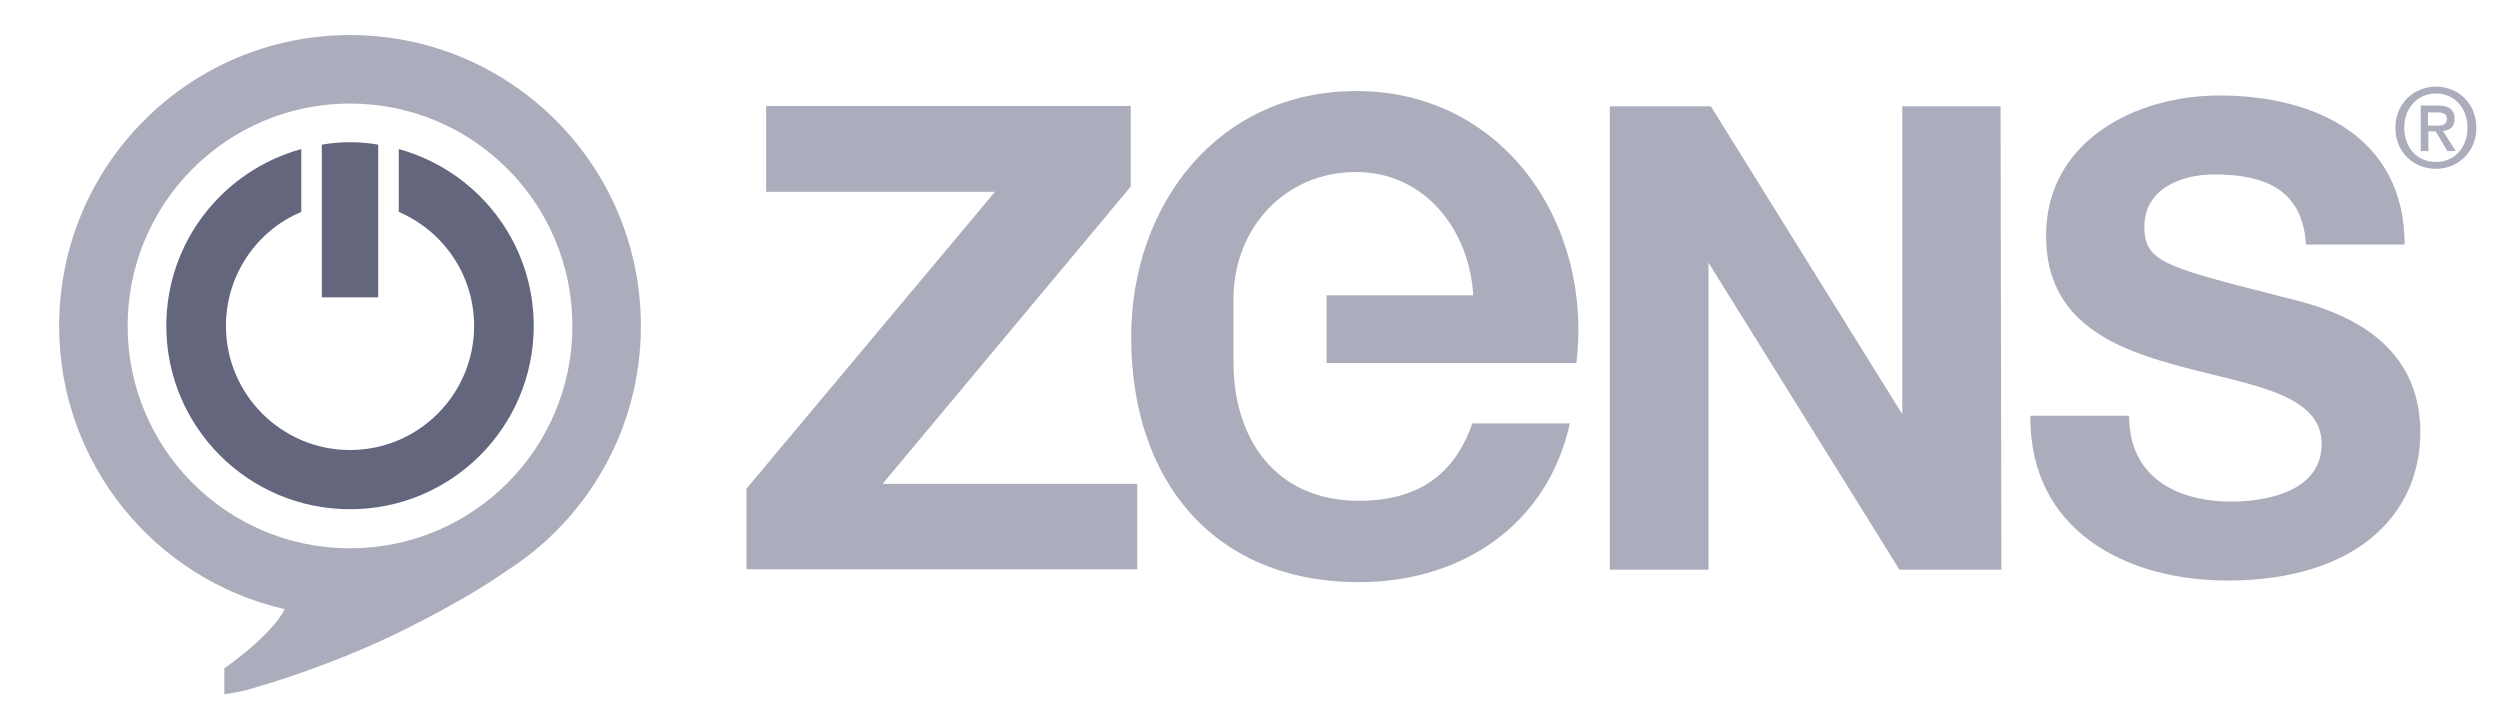
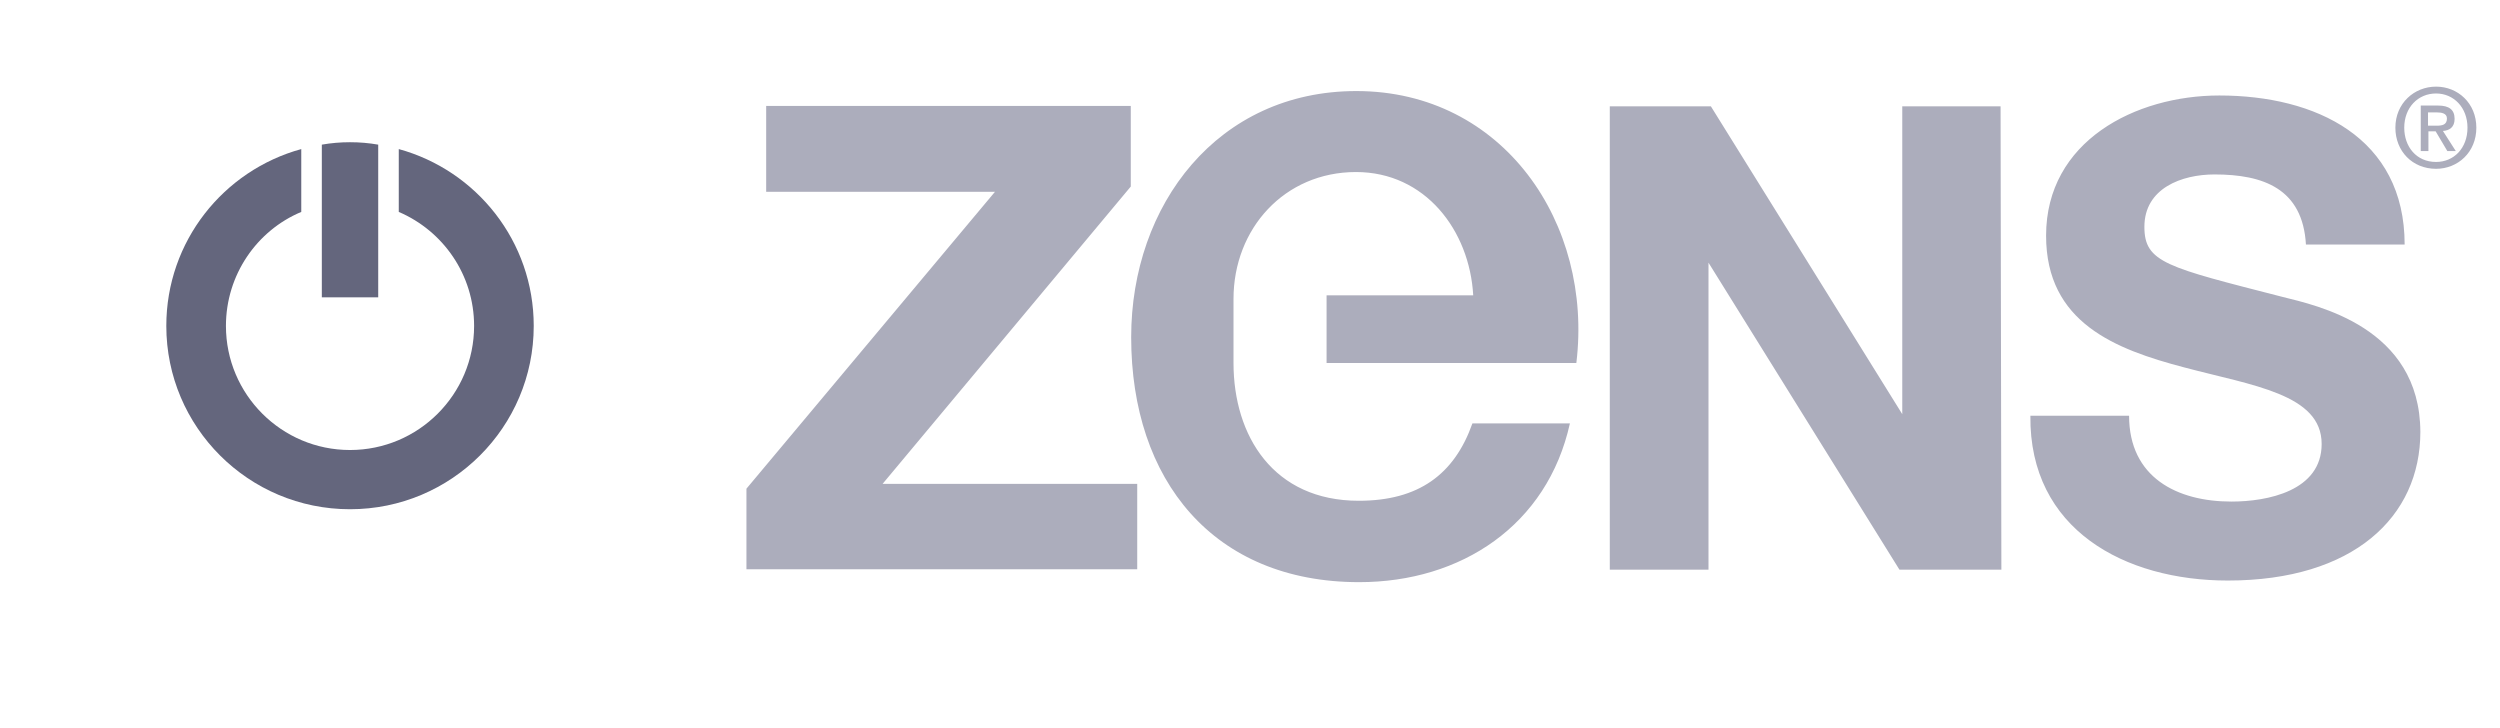
<svg xmlns="http://www.w3.org/2000/svg" width="189" height="55" viewBox="0 0 189 55" fill="none">
  <path d="M85.487 14.102V8.011H57.923V14.498H75.222L56.431 36.945V43.036H85.974V36.579H66.725L85.487 14.102ZM172.563 22.447C163.791 20.194 162.116 19.858 162.116 17.148C162.116 14.224 164.948 13.188 167.415 13.188C171.101 13.188 174.085 14.254 174.329 18.488H181.791C181.791 10.386 175.06 7.219 167.781 7.219C161.446 7.219 154.684 10.661 154.684 17.818C154.684 24.396 159.923 26.407 165.131 27.777C170.278 29.148 175.517 29.787 175.517 33.564C175.517 37.127 171.405 37.919 168.695 37.919C164.583 37.919 160.959 36.092 160.959 31.432H153.497C153.405 40.051 160.654 43.889 168.421 43.889C177.923 43.889 182.979 39.077 182.979 32.65C182.948 24.701 175.091 23.087 172.563 22.447ZM102.542 6.884C92.065 6.884 85.517 15.473 85.517 25.493C85.517 36.305 91.73 44.011 102.756 44.011C110.461 44.011 116.979 39.716 118.684 32.011H111.314C109.943 35.879 107.233 37.858 102.725 37.858C96.268 37.858 93.253 32.955 93.253 27.442V22.6C93.253 17.27 97.121 13.006 102.512 13.006C107.75 13.006 111.101 17.422 111.375 22.326H100.289V27.442H119.172C120.451 16.904 113.659 6.884 102.542 6.884ZM184.167 6.549C182.522 6.549 181.091 7.798 181.091 9.655C181.091 11.422 182.37 12.762 184.167 12.762C185.811 12.762 187.212 11.513 187.212 9.655C187.212 7.798 185.811 6.549 184.167 6.549ZM184.167 12.244C182.674 12.244 181.761 11.087 181.761 9.655C181.761 8.133 182.796 7.067 184.167 7.067C185.507 7.067 186.542 8.133 186.542 9.655C186.542 11.209 185.507 12.244 184.167 12.244ZM185.568 8.985C185.568 8.285 185.141 7.98 184.319 7.98H183.009V11.422H183.588V9.93H184.136L185.02 11.422H185.659L184.684 9.899C185.172 9.869 185.568 9.625 185.568 8.985ZM183.558 9.503V8.498H184.228C184.563 8.498 184.989 8.559 184.989 8.955C184.989 9.442 184.624 9.503 184.197 9.503H183.558ZM151.243 8.041H143.811V31.31L129.344 8.041H121.7V43.067H128.918H129.162V19.858L143.598 43.067H151.304L151.243 8.041Z" fill="#ACADBC" />
-   <path d="M48.451 24.64C48.451 12.488 38.614 2.65 26.462 2.65C14.309 2.65 4.472 12.488 4.472 24.64C4.472 35.087 11.751 43.828 21.527 46.051C20.522 48.062 16.959 50.529 16.959 50.529V52.478C17.325 52.447 18.299 52.295 19.456 51.93C22.259 51.107 26.644 49.584 30.756 47.513C35.599 45.077 37.517 43.676 38.34 43.127C44.431 39.229 48.451 32.407 48.451 24.64ZM9.649 24.64C9.649 15.351 17.172 7.828 26.462 7.828C35.751 7.828 43.274 15.351 43.274 24.64C43.274 33.93 35.751 41.452 26.462 41.452C17.172 41.452 9.649 33.93 9.649 24.64Z" fill="#ACADBC" />
  <path d="M28.593 10.935C27.893 10.813 27.192 10.752 26.462 10.752C25.731 10.752 25.03 10.813 24.33 10.935V22.478H28.593V10.935ZM30.147 11.27V16.021C33.497 17.453 35.842 20.772 35.842 24.64C35.842 29.818 31.639 34.021 26.462 34.021C21.284 34.021 17.081 29.818 17.081 24.64C17.081 20.772 19.426 17.422 22.776 16.021V11.27C16.898 12.884 12.573 18.244 12.573 24.64C12.573 32.285 18.786 38.498 26.462 38.498C34.137 38.498 40.35 32.285 40.35 24.64C40.35 18.244 36.025 12.884 30.147 11.27Z" fill="#64667D" />
</svg>